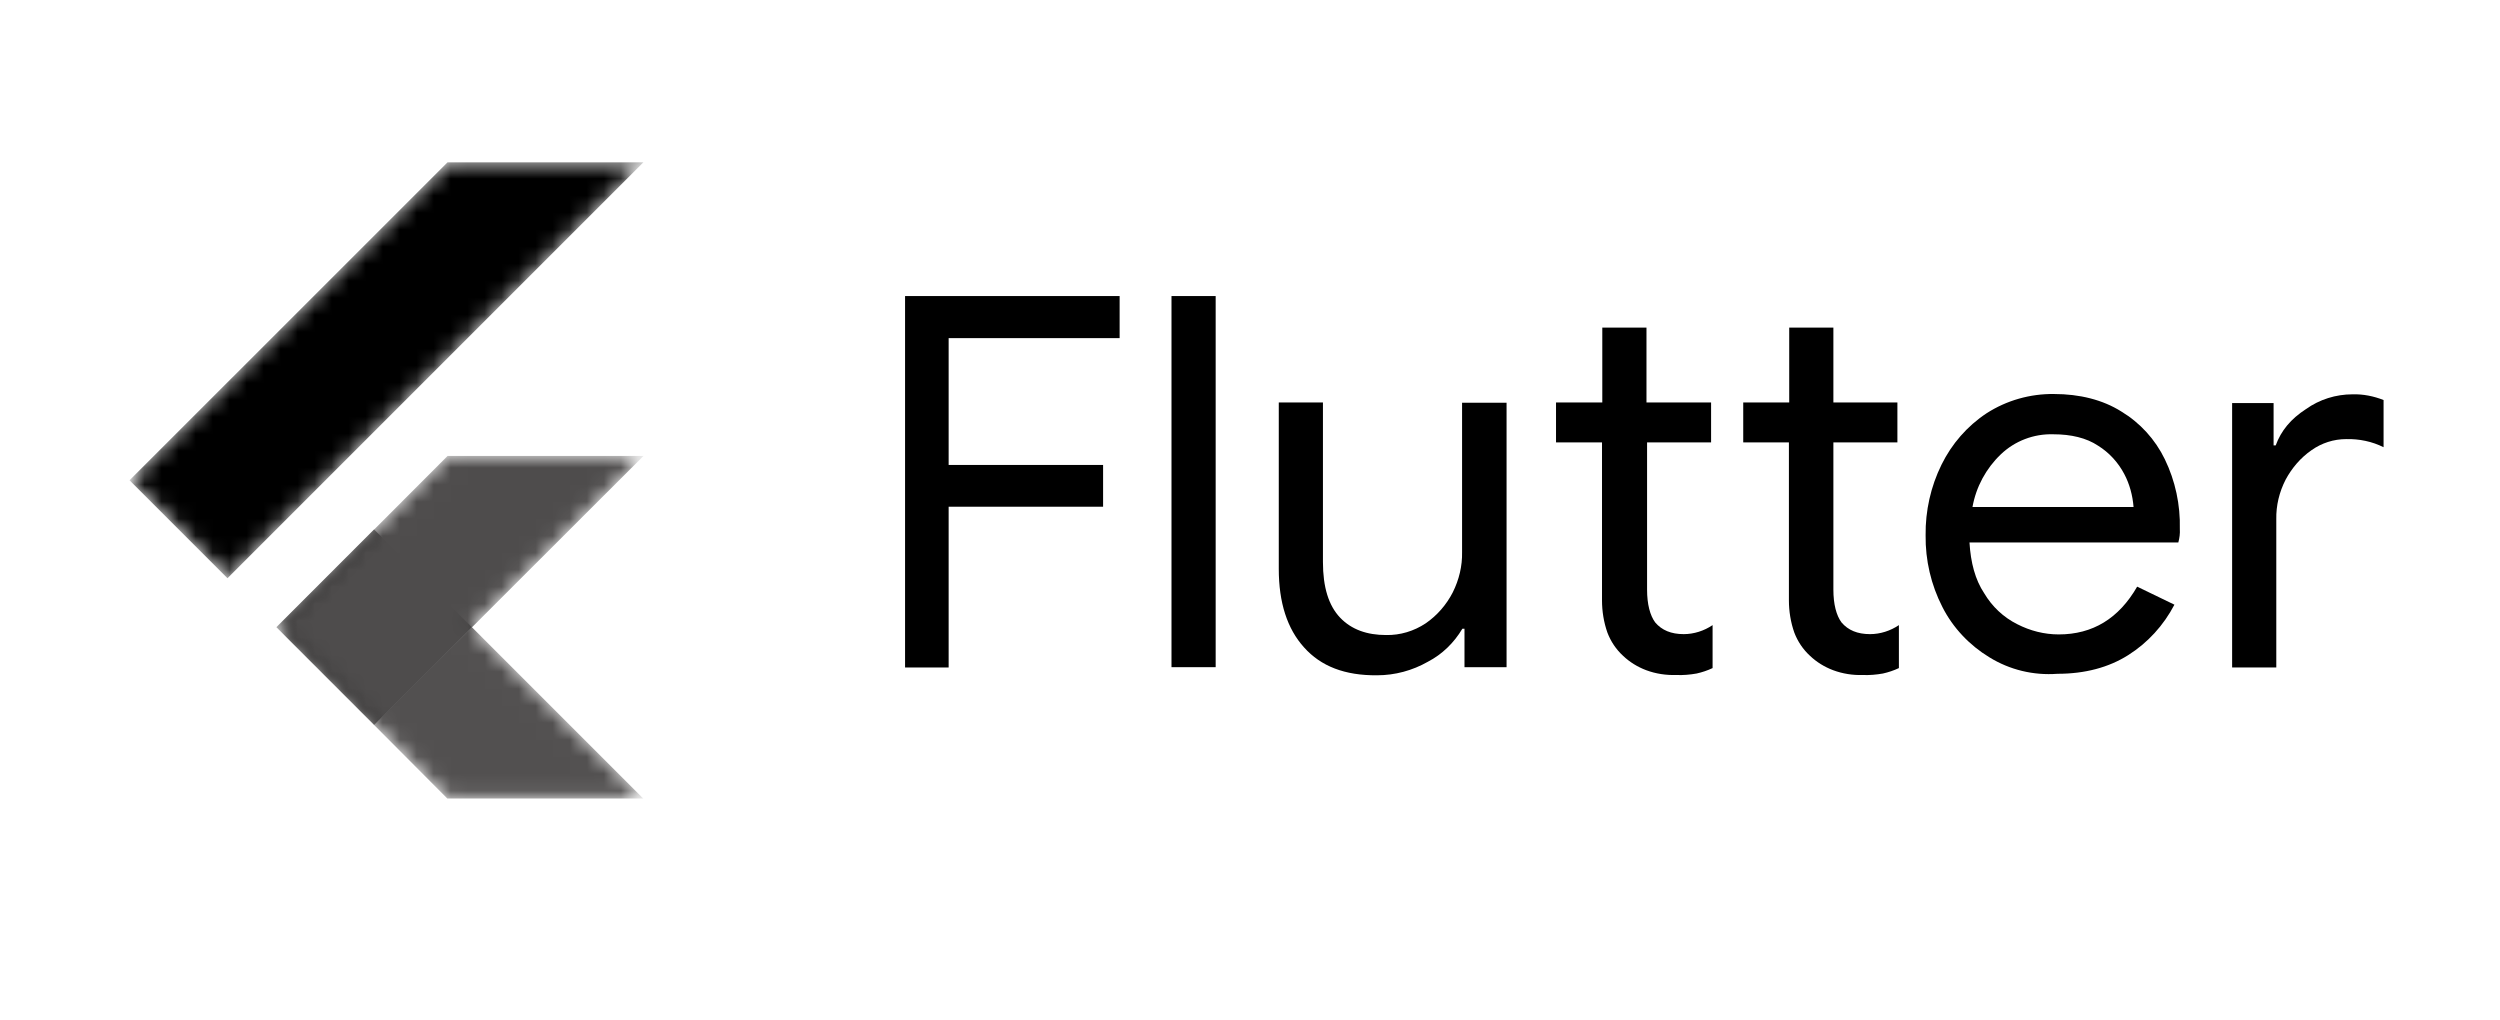
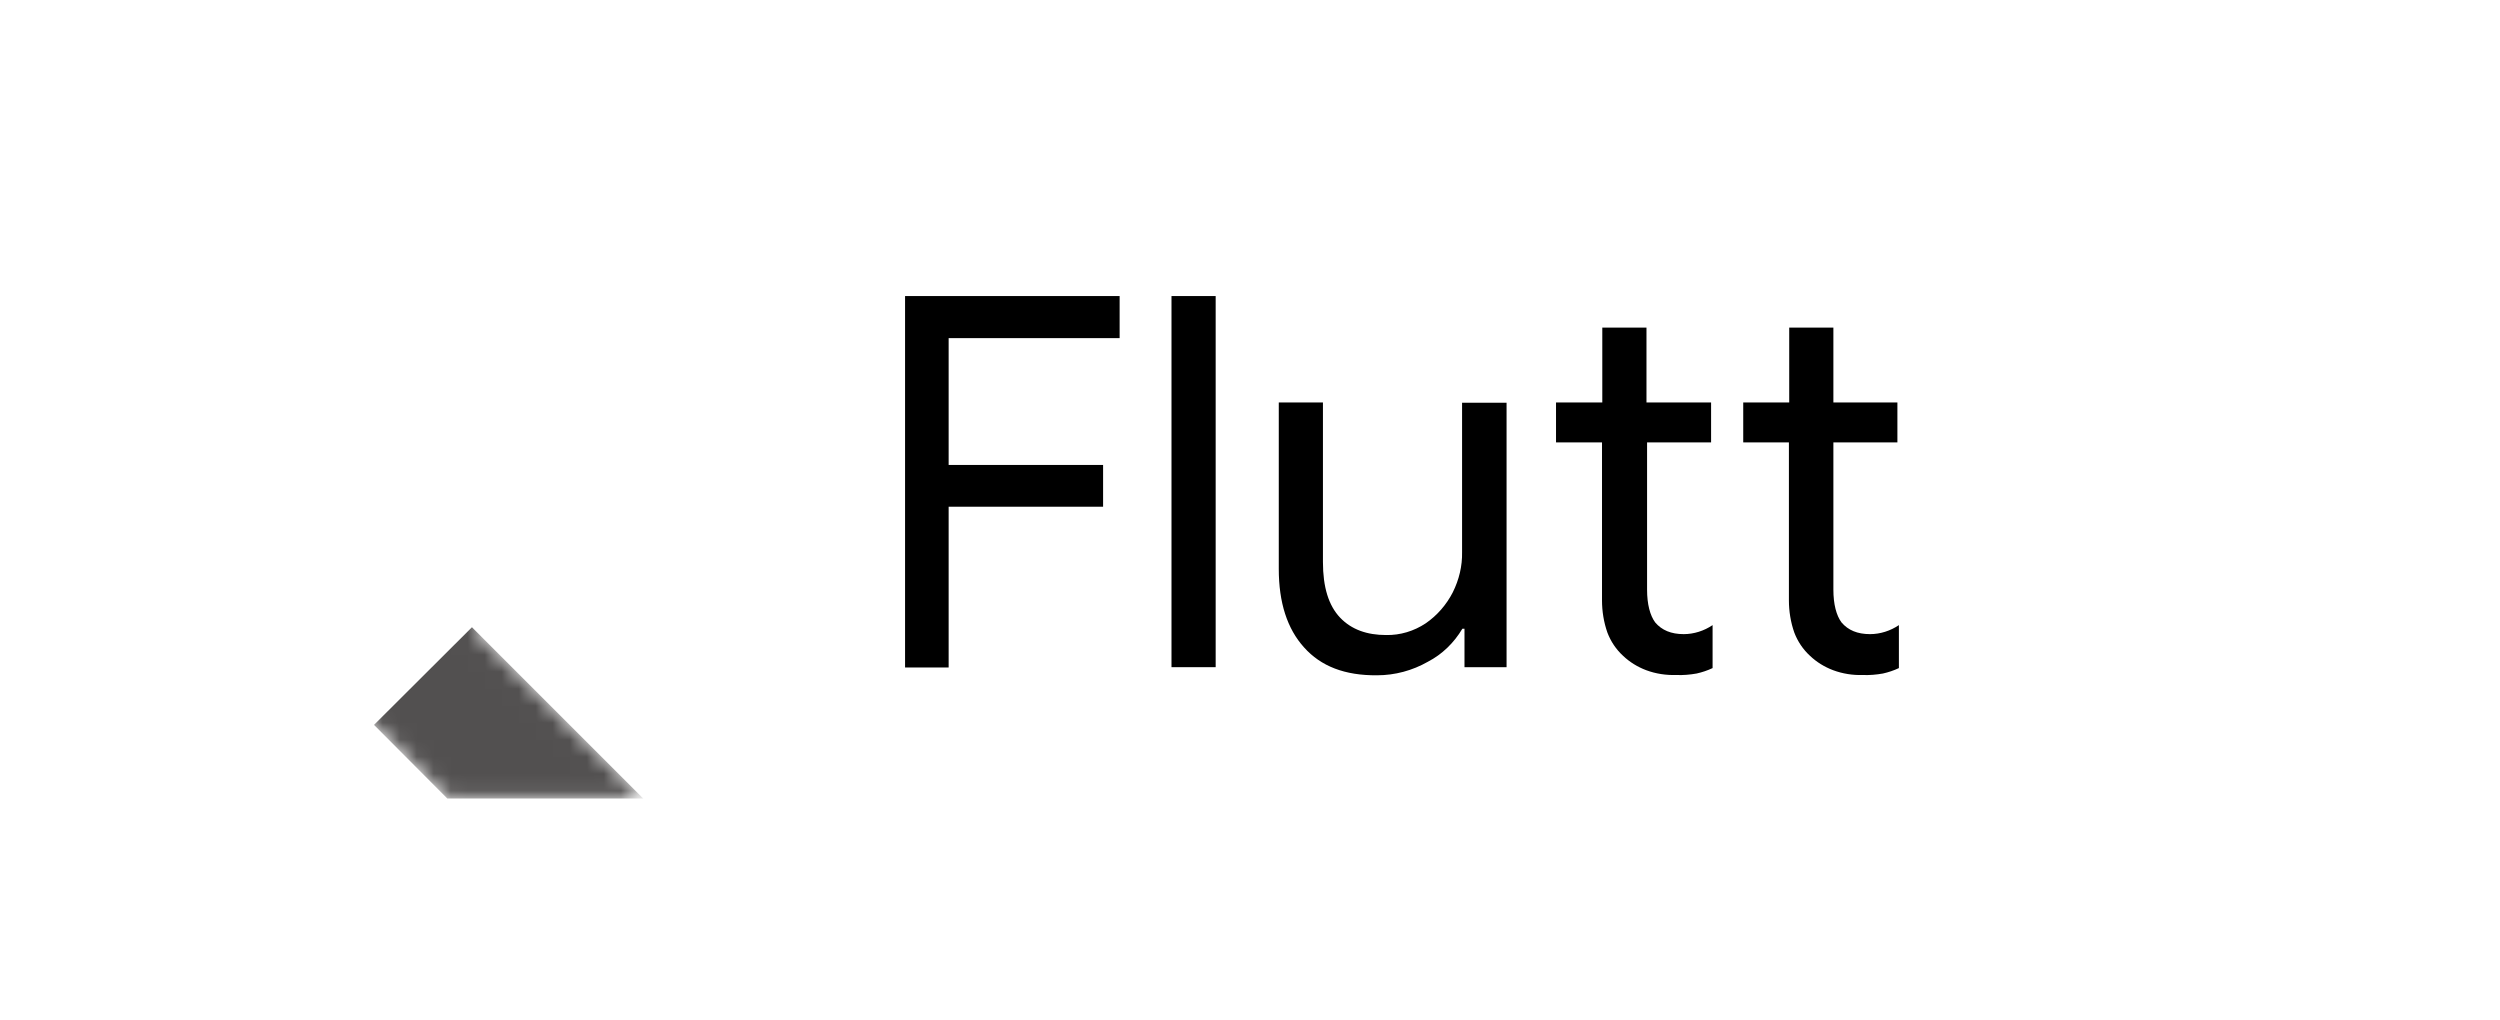
<svg xmlns="http://www.w3.org/2000/svg" width="147" height="60" viewBox="0 0 147 60" fill="none">
  <path d="M53.218 17.408H65.834V19.882H55.78V27.339H64.862V29.795H55.78V39.248H53.218V17.408Z" fill="black" />
  <path d="M68.884 17.408H71.481V39.23H68.884V17.408Z" fill="black" />
  <path d="M76.676 38.064C75.687 36.968 75.192 35.431 75.192 33.452V23.663H77.789V33.046C77.789 34.53 78.125 35.608 78.796 36.315C79.468 37.022 80.387 37.34 81.5 37.34C82.331 37.357 83.143 37.11 83.832 36.651C84.504 36.191 85.052 35.555 85.423 34.831C85.794 34.088 85.988 33.276 85.97 32.463V23.681H88.586V39.23H86.112V36.968H85.988C85.493 37.799 84.804 38.471 83.956 38.912C83.055 39.425 82.03 39.707 80.97 39.707C79.079 39.725 77.666 39.177 76.676 38.064Z" fill="black" />
  <path d="M96.795 39.407C96.283 39.213 95.823 38.93 95.434 38.559C95.028 38.188 94.71 37.711 94.516 37.198C94.304 36.598 94.198 35.944 94.198 35.308V26.013H91.494V23.663H94.215V19.263H96.813V23.663H100.612V26.013H96.848V34.672C96.848 35.537 97.025 36.191 97.325 36.598C97.714 37.057 98.262 37.287 99.004 37.287C99.605 37.287 100.205 37.092 100.7 36.757V39.283C100.4 39.425 100.082 39.531 99.764 39.602C99.375 39.672 98.968 39.708 98.562 39.69C97.961 39.708 97.361 39.619 96.795 39.407Z" fill="black" />
  <path d="M107.786 39.407C107.273 39.213 106.814 38.93 106.425 38.559C106.019 38.188 105.701 37.711 105.506 37.198C105.294 36.598 105.188 35.944 105.188 35.308V26.013H102.502V23.663H105.206V19.263H107.803V23.663H111.567V26.013H107.803V34.672C107.803 35.537 107.98 36.191 108.28 36.598C108.669 37.057 109.217 37.287 109.959 37.287C110.56 37.287 111.161 37.092 111.655 36.757V39.283C111.355 39.425 111.037 39.531 110.719 39.602C110.33 39.672 109.924 39.708 109.517 39.69C108.952 39.708 108.351 39.619 107.786 39.407Z" fill="black" />
-   <path d="M116.972 38.647C115.806 37.94 114.834 36.916 114.215 35.696C113.544 34.389 113.208 32.94 113.226 31.473C113.208 30.042 113.526 28.611 114.162 27.321C114.763 26.102 115.664 25.059 116.813 24.299C117.997 23.539 119.375 23.151 120.771 23.168C122.273 23.168 123.633 23.504 124.729 24.193C125.842 24.865 126.725 25.837 127.291 27.003C127.909 28.275 128.21 29.689 128.174 31.102C128.192 31.367 128.157 31.632 128.086 31.897H115.806C115.876 33.081 116.141 34.088 116.671 34.883C117.131 35.661 117.802 36.297 118.615 36.703C119.375 37.092 120.205 37.304 121.053 37.304C123.05 37.304 124.587 36.368 125.665 34.495L127.856 35.555C127.22 36.774 126.284 37.799 125.135 38.523C123.987 39.248 122.591 39.619 120.983 39.619C119.569 39.725 118.173 39.389 116.972 38.647ZM125.453 29.812C125.4 29.141 125.224 28.469 124.905 27.869C124.552 27.197 124.022 26.614 123.368 26.207C122.679 25.748 121.778 25.536 120.735 25.536C119.587 25.501 118.474 25.925 117.643 26.72C116.777 27.55 116.194 28.628 115.982 29.812H125.453Z" fill="black" />
-   <path d="M131.213 23.699H133.687V26.19H133.811C134.129 25.324 134.694 24.635 135.595 24.052C136.391 23.487 137.345 23.186 138.334 23.186C138.953 23.169 139.571 23.292 140.154 23.522V26.296C139.483 25.96 138.723 25.801 137.963 25.819C137.221 25.819 136.514 26.049 135.914 26.473C135.277 26.915 134.765 27.515 134.394 28.204C134.023 28.929 133.829 29.724 133.846 30.537V39.248H131.249V23.699H131.213Z" fill="black" />
  <mask id="mask0_1223_3871" style="mask-type:luminance" maskUnits="userSpaceOnUse" x="7" y="9" width="31" height="38">
    <path d="M37.831 26.809L27.759 36.881L37.831 46.953H26.31L21.999 42.641L16.239 36.881L26.31 26.809H37.831ZM26.328 9.545L7.616 28.24L13.376 34.001L37.831 9.545H26.328Z" fill="white" />
  </mask>
  <g mask="url(#mask0_1223_3871)">
-     <path d="M21.996 31.131L16.248 36.878L21.996 42.626L27.743 36.878L21.996 31.131Z" fill="black" />
-   </g>
+     </g>
  <mask id="mask1_1223_3871" style="mask-type:luminance" maskUnits="userSpaceOnUse" x="7" y="9" width="31" height="38">
    <path d="M37.831 26.809L27.759 36.881L37.831 46.953H26.311L21.999 42.641L16.239 36.881L26.311 26.809H37.831ZM26.328 9.546L7.616 28.24L13.376 34.001L37.831 9.546H26.328Z" fill="white" />
  </mask>
  <g mask="url(#mask1_1223_3871)">
-     <path d="M37.838 26.809H26.318L16.264 36.881L22.007 42.624L37.838 26.809Z" fill="#4E4C4C" />
-   </g>
+     </g>
  <mask id="mask2_1223_3871" style="mask-type:luminance" maskUnits="userSpaceOnUse" x="7" y="9" width="31" height="38">
-     <path d="M37.831 26.809L27.759 36.881L37.831 46.953H26.311L21.999 42.641L16.239 36.881L26.311 26.809H37.831ZM26.328 9.546L7.616 28.24L13.376 34.001L37.831 9.546H26.328Z" fill="white" />
-   </mask>
+     </mask>
  <g mask="url(#mask2_1223_3871)">
    <path d="M13.376 34.001L7.616 28.24L26.311 9.546H37.831L13.376 34.001Z" fill="black" />
  </g>
  <mask id="mask3_1223_3871" style="mask-type:luminance" maskUnits="userSpaceOnUse" x="7" y="9" width="31" height="38">
    <path d="M37.831 26.809L27.759 36.881L37.831 46.953H26.311L21.999 42.641L16.239 36.881L26.311 26.809H37.831ZM26.328 9.546L7.616 28.24L13.376 34.001L37.831 9.546H26.328Z" fill="white" />
  </mask>
  <g mask="url(#mask3_1223_3871)">
    <path d="M21.991 42.624L26.302 46.953H37.823L27.751 36.881L21.991 42.624Z" fill="#525050" />
  </g>
</svg>